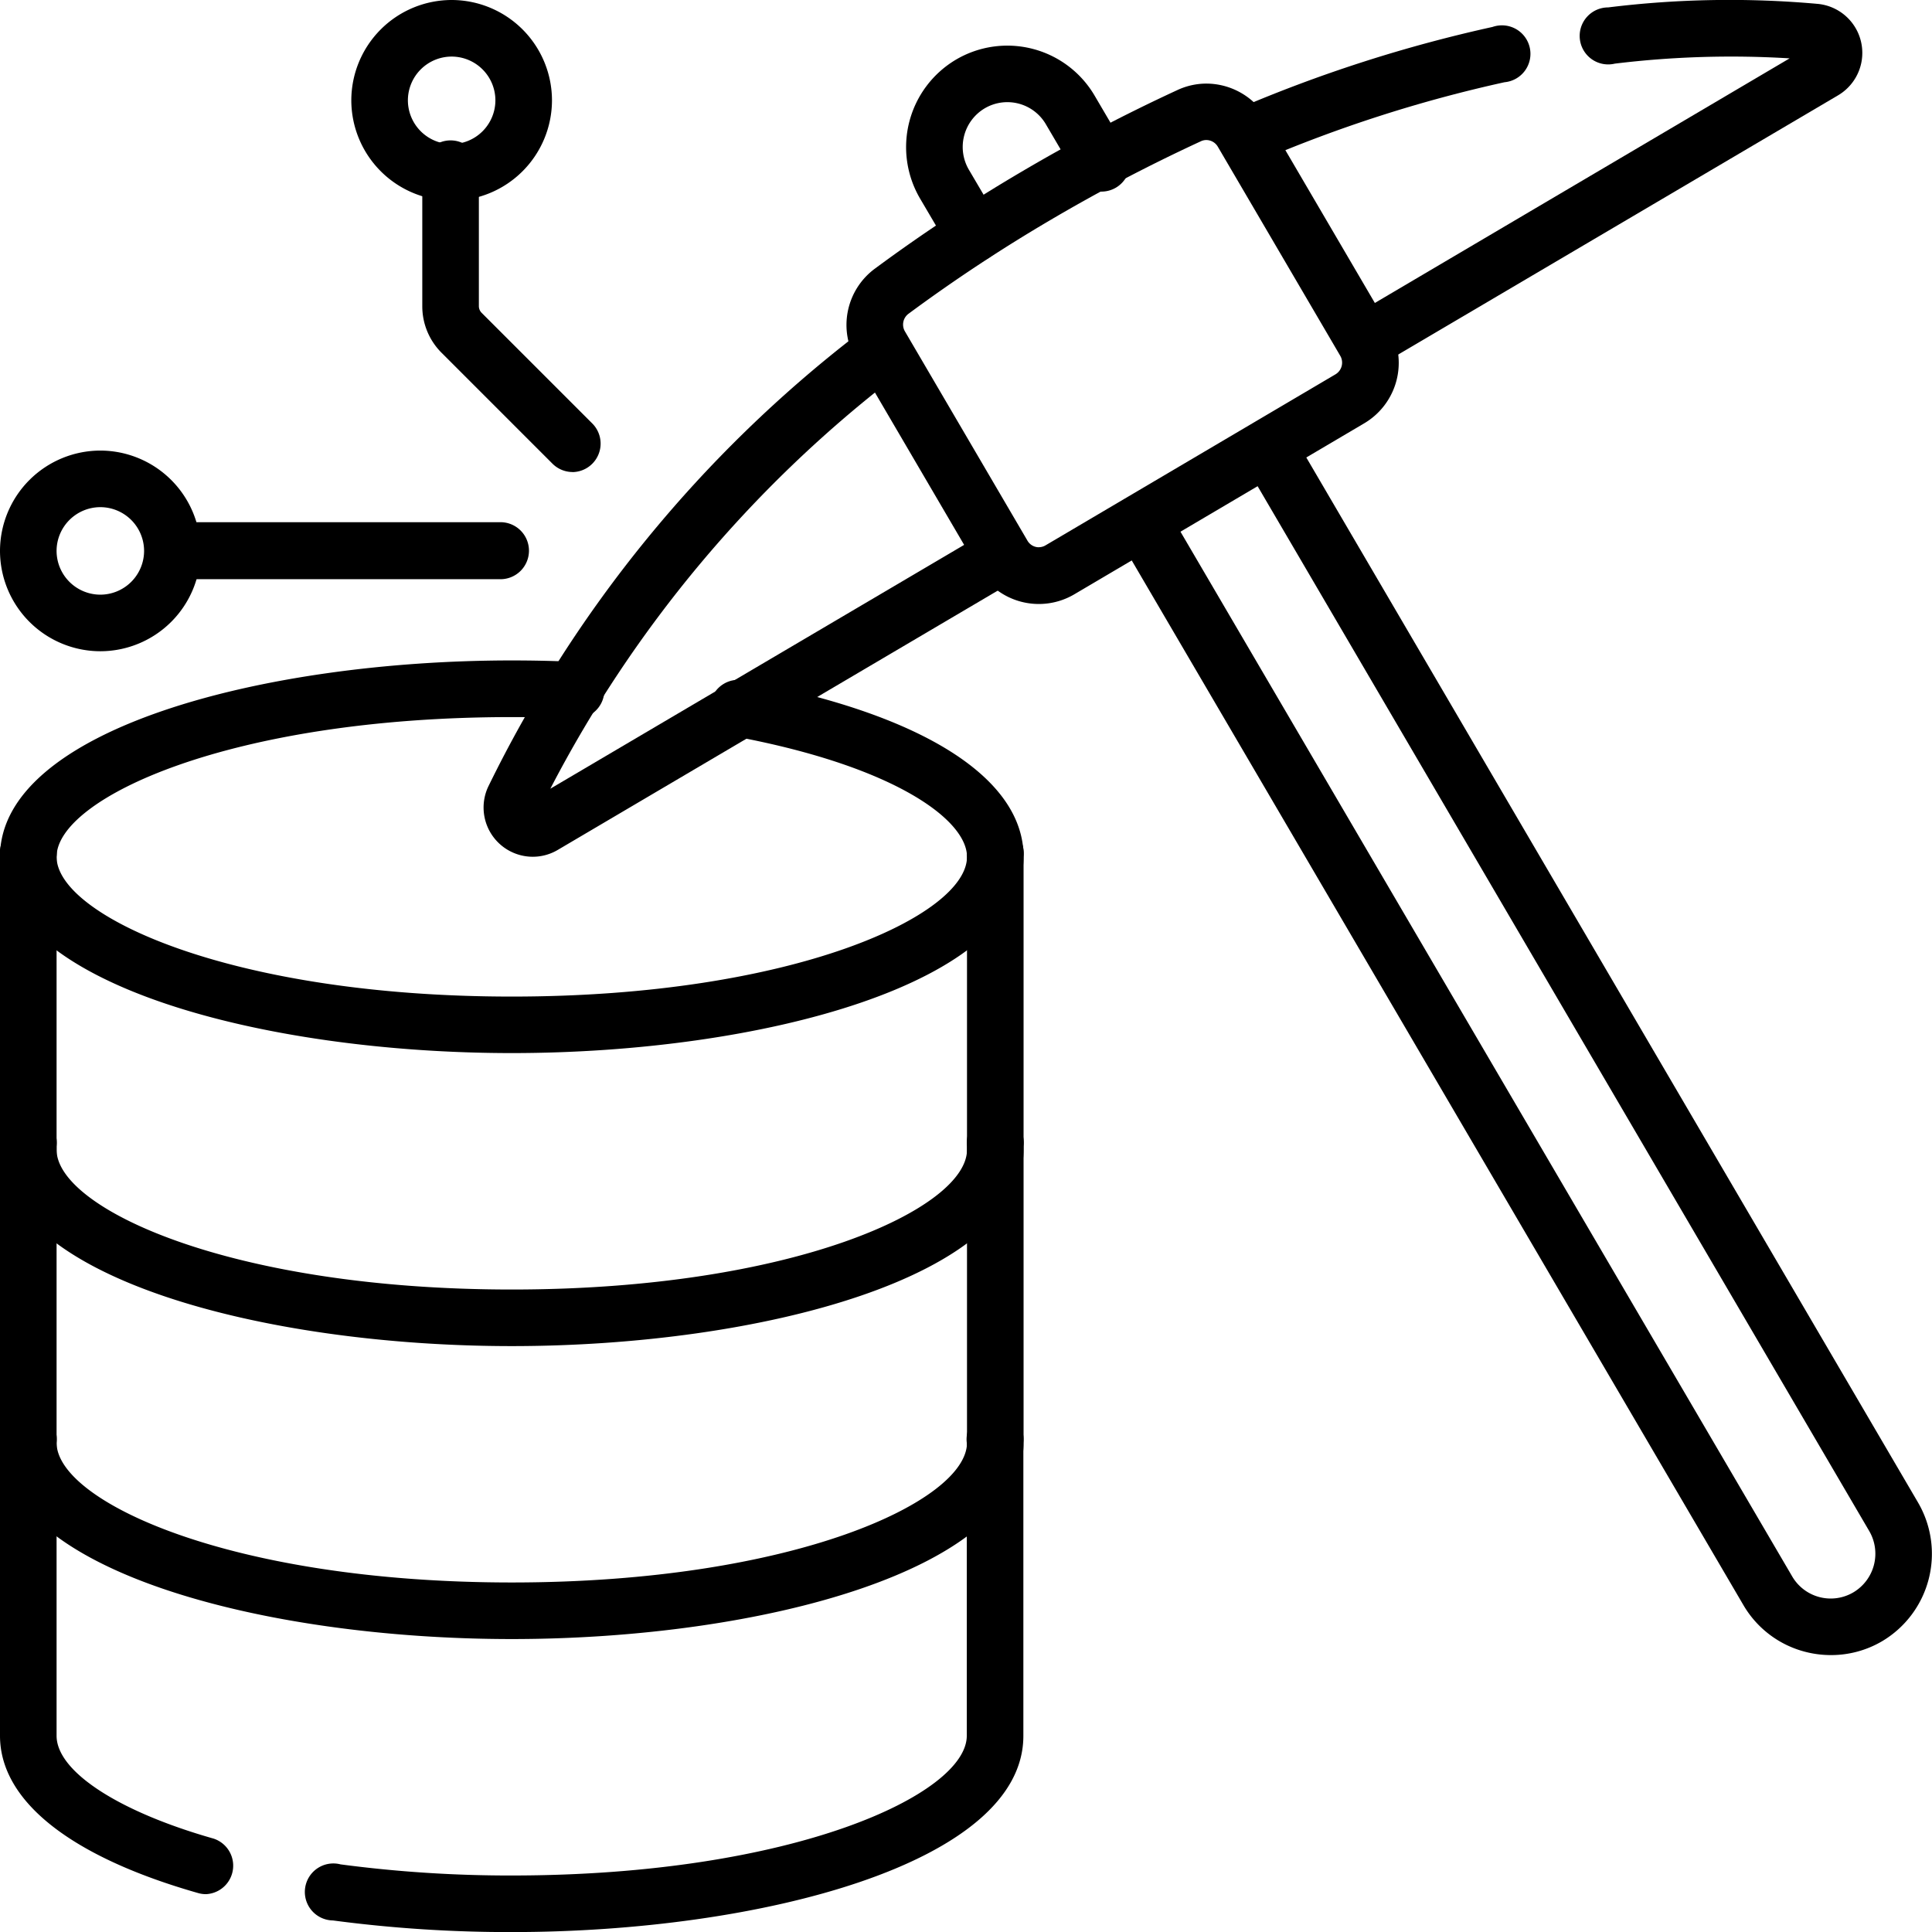
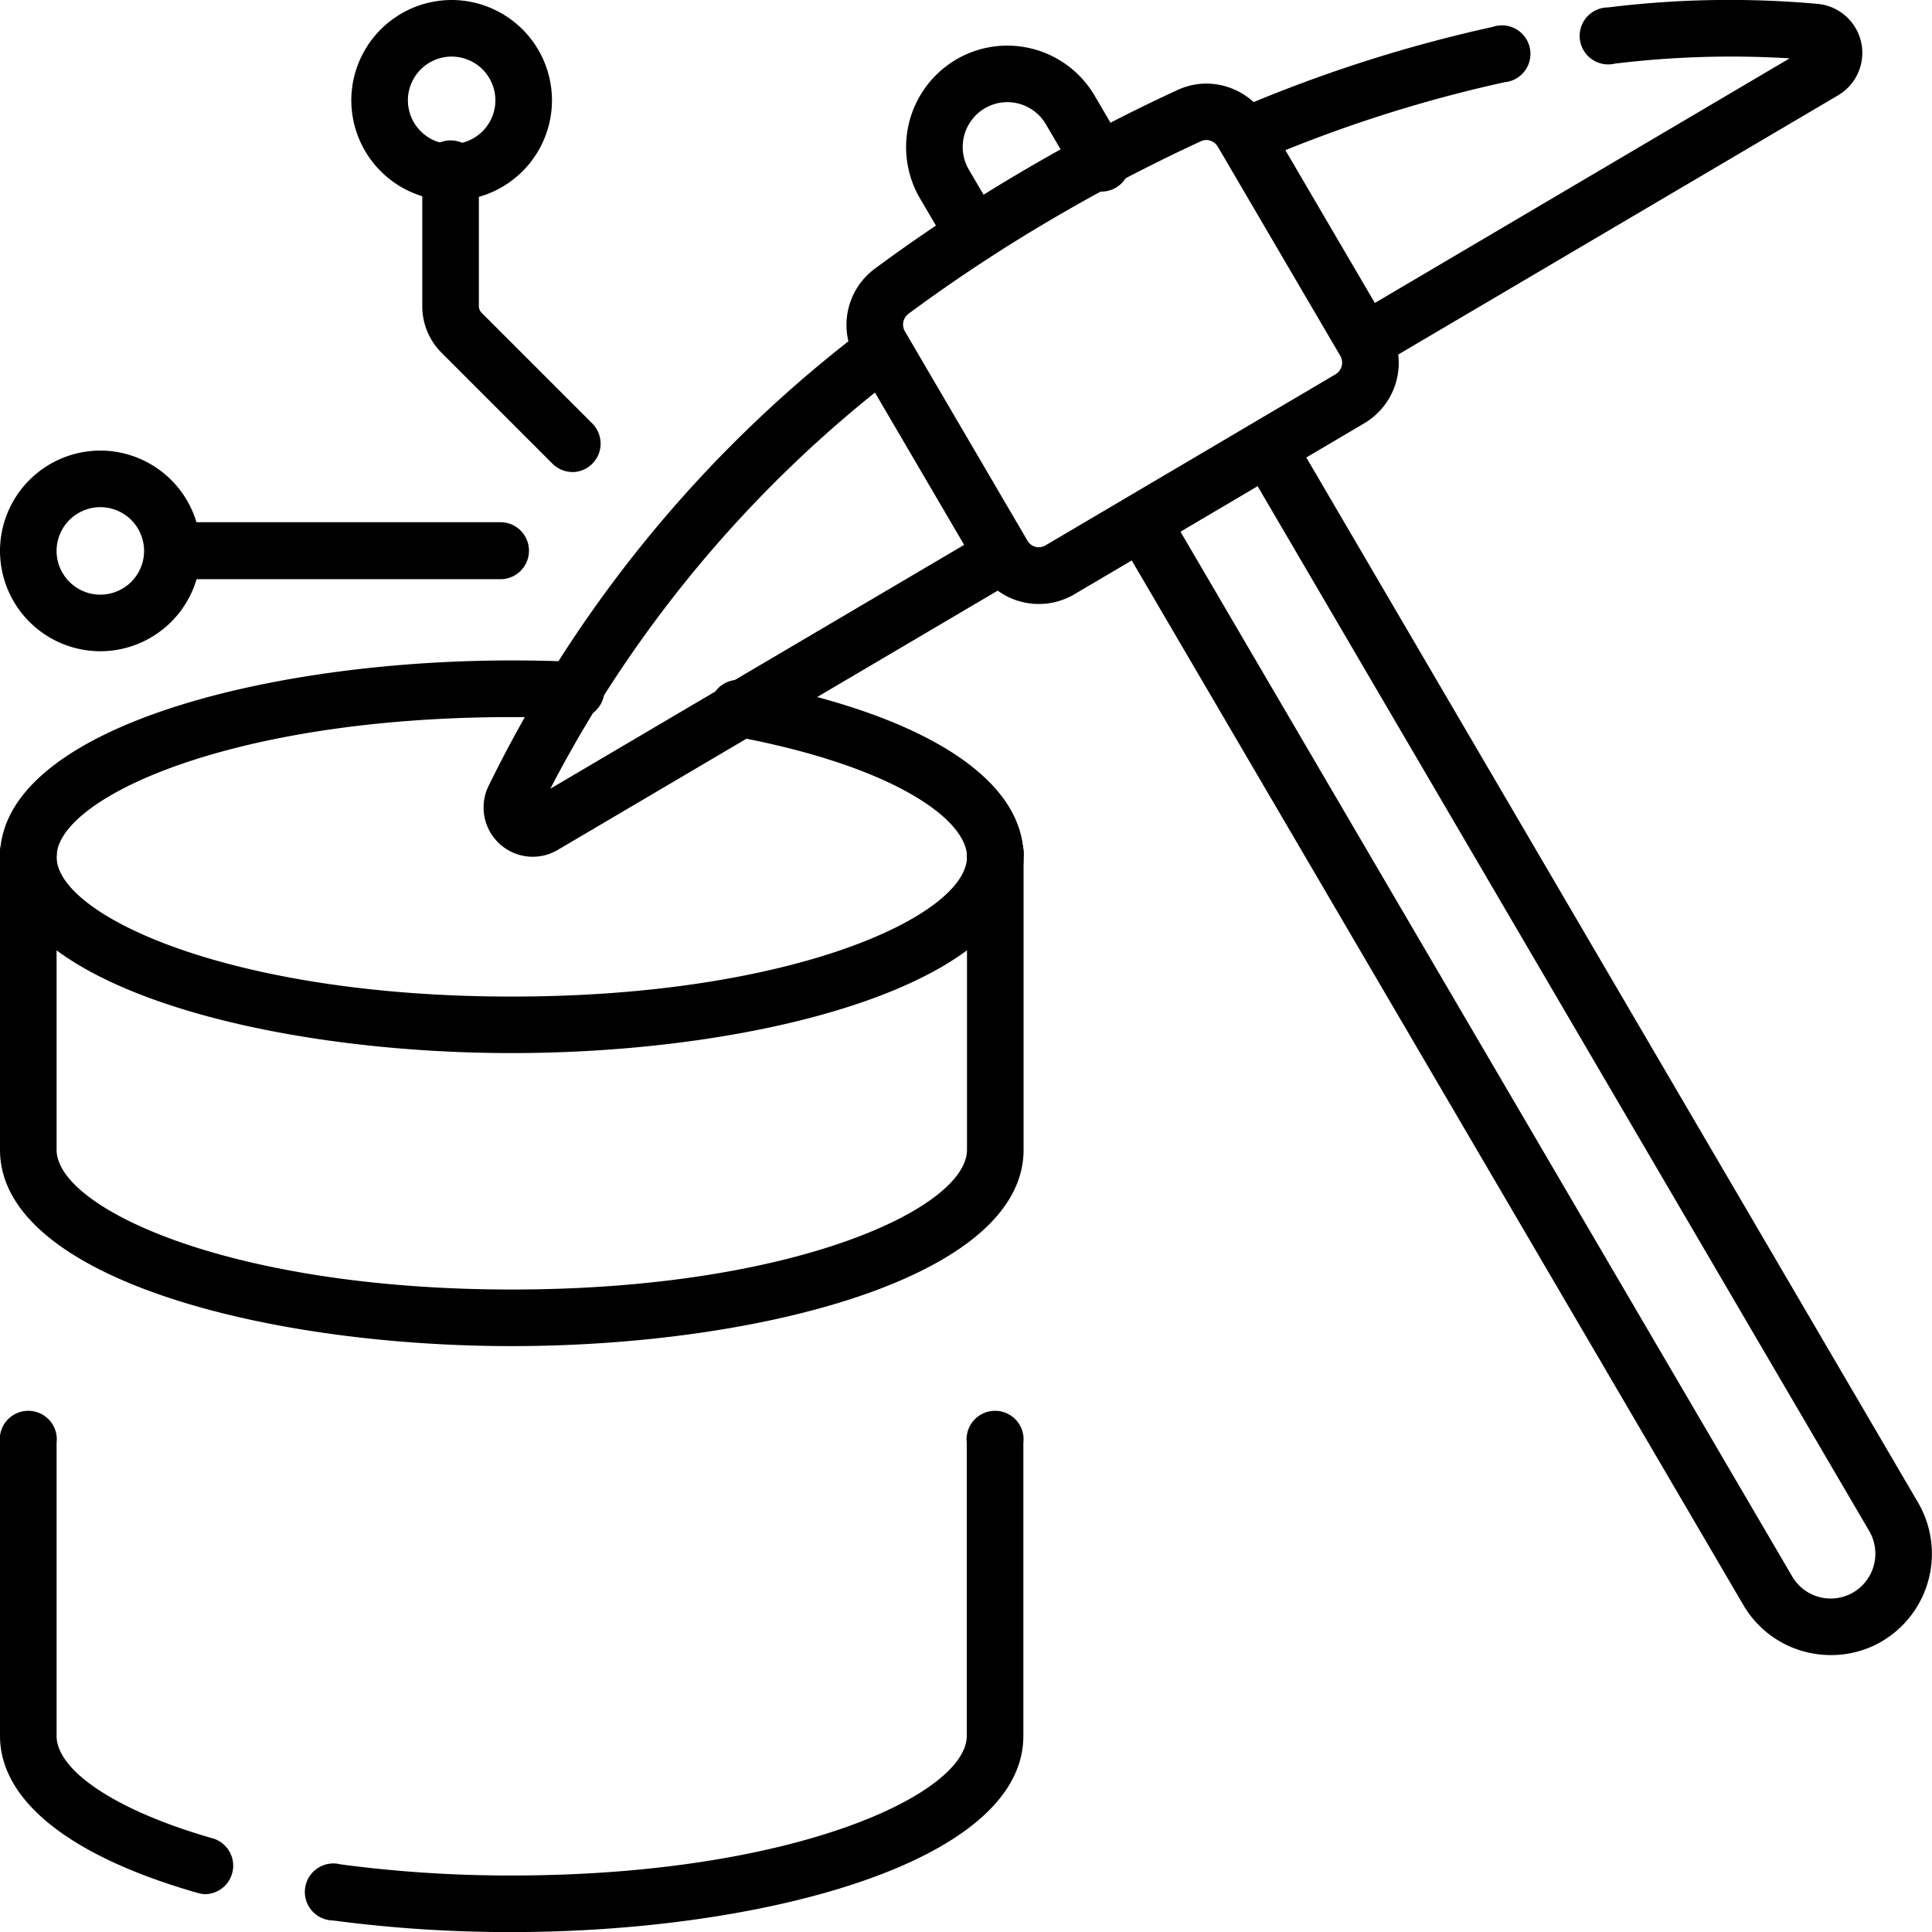
<svg xmlns="http://www.w3.org/2000/svg" width="27.112" height="27.112" viewBox="0 0 27.112 27.112">
  <g id="Group_174248" data-name="Group 174248" transform="translate(-574.5 -7571.581)">
    <g id="Group_174247" data-name="Group 174247" transform="translate(574.5 7571.581)">
      <g id="Group_174246" data-name="Group 174246" transform="translate(0 0)">
        <g id="Group_174243" data-name="Group 174243" transform="translate(0 9.268)">
          <g id="Group_174239" data-name="Group 174239">
            <path id="Path_53977" data-name="Path 53977" d="M84.605,382.095a18.838,18.838,0,0,1-2.509-.163.4.4,0,1,1,.106-.787,18.041,18.041,0,0,0,2.4.156c3.958,0,6.388-1.142,6.388-1.961v-4.111a.4.4,0,1,1,.794,0v4.111C91.787,381.129,88.087,382.095,84.605,382.095Z" transform="translate(-77.423 -364.25)" />
            <path id="Path_53978" data-name="Path 53978" d="M2.891,381.563a.4.4,0,0,1-.109-.015C.988,381.038,0,380.254,0,379.34v-4.111a.4.4,0,1,1,.794,0v4.111c0,.5.866,1.064,2.205,1.444a.4.4,0,0,1-.108.779Z" transform="translate(0 -364.25)" />
-             <path id="Path_53979" data-name="Path 53979" d="M7.182,303.579C3.7,303.579,0,302.614,0,300.824v-4.16a.4.4,0,1,1,.794,0v4.16c0,.819,2.43,1.961,6.388,1.961s6.388-1.142,6.388-1.961v-4.16a.4.4,0,1,1,.794,0v4.16C14.364,302.614,10.664,303.579,7.182,303.579Z" transform="translate(0 -289.846)" />
            <path id="Path_53980" data-name="Path 53980" d="M7.182,226.81C3.7,226.81,0,225.844,0,224.055v-4.111a.4.4,0,1,1,.794,0v4.111c0,.819,2.43,1.961,6.388,1.961s6.388-1.142,6.388-1.961v-4.111a.4.4,0,1,1,.794,0v4.111C14.364,225.844,10.664,226.81,7.182,226.81Z" transform="translate(0 -217.188)" />
            <path id="Path_53981" data-name="Path 53981" d="M7.182,180.529C3.7,180.529,0,179.563,0,177.774s3.7-2.755,7.182-2.755q.442,0,.871.019a.4.4,0,1,1-.035.794q-.411-.018-.836-.018c-3.958,0-6.388,1.142-6.388,1.961s2.43,1.961,6.388,1.961,6.388-1.142,6.388-1.961c0-.518-1.013-1.267-3.237-1.685a.4.4,0,1,1,.147-.781c2.469.464,3.884,1.363,3.884,2.465C14.364,179.563,10.664,180.529,7.182,180.529Z" transform="translate(0 -175.019)" />
          </g>
          <g id="Group_174240" data-name="Group 174240" transform="translate(2.001 6.411)">
            <path id="Line_1679" data-name="Line 1679" />
            <path id="Line_1680" data-name="Line 1680" transform="translate(1.702 0.488)" />
            <path id="Line_1681" data-name="Line 1681" transform="translate(3.404 0.764)" />
          </g>
          <g id="Group_174241" data-name="Group 174241" transform="translate(2.001 10.43)">
            <path id="Line_1682" data-name="Line 1682" />
            <path id="Line_1683" data-name="Line 1683" transform="translate(1.702 0.488)" />
            <path id="Line_1684" data-name="Line 1684" transform="translate(3.404 0.764)" />
          </g>
          <g id="Group_174242" data-name="Group 174242" transform="translate(2.001 14.577)">
            <path id="Line_1685" data-name="Line 1685" />
            <path id="Line_1686" data-name="Line 1686" transform="translate(1.702 0.488)" />
            <path id="Line_1687" data-name="Line 1687" transform="translate(3.404 0.764)" />
          </g>
        </g>
        <g id="Group_174245" data-name="Group 174245" transform="translate(6.786)">
          <path id="Path_53982" data-name="Path 53982" d="M305.185,128.381a1.428,1.428,0,0,1-.36-.046,1.412,1.412,0,0,1-.869-.658l-8.783-15a.4.4,0,0,1,.686-.4l8.783,15a.626.626,0,0,0,.858.224.631.631,0,0,0,.223-.861l-8.784-15.006a.4.4,0,0,1,.685-.4l8.784,15.006a1.427,1.427,0,0,1-.505,1.947A1.411,1.411,0,0,1,305.185,128.381Z" transform="translate(-286.278 -105.155)" />
          <path id="Path_53983" data-name="Path 53983" d="M241.1,15.15a.4.4,0,0,1-.343-.2l-.412-.7a1.427,1.427,0,0,1,.505-1.947,1.42,1.42,0,0,1,1.947.507l.411.7a.4.4,0,1,1-.685.4l-.411-.7a.626.626,0,0,0-.858-.224.631.631,0,0,0-.223.861l.412.7a.4.4,0,0,1-.342.6Z" transform="translate(-234.221 -11.466)" />
          <path id="Path_53984" data-name="Path 53984" d="M354.536,5.2a.4.4,0,0,1-.2-.739L360.5.826A13.484,13.484,0,0,0,358.047.9a.4.4,0,1,1-.093-.789A13.847,13.847,0,0,1,360.9.062a.691.691,0,0,1,.281,1.282l-6.448,3.8A.4.4,0,0,1,354.536,5.2Z" transform="translate(-342.172 -0.007)" />
          <path id="Path_53985" data-name="Path 53985" d="M323.711,8.915a.4.4,0,0,1-.156-.763A19.994,19.994,0,0,1,327.138,7a.4.4,0,1,1,.168.776,19.2,19.2,0,0,0-3.439,1.105A.4.4,0,0,1,323.711,8.915Z" transform="translate(-312.979 -6.622)" />
-           <path id="Path_53986" data-name="Path 53986" d="M128.835,94.46a.691.691,0,0,1-.626-.981,17.944,17.944,0,0,1,5.179-6.348.4.4,0,1,1,.494.622,17.4,17.4,0,0,0-4.8,5.752l6.152-3.625a.4.4,0,0,1,.4.684l-6.448,3.8A.689.689,0,0,1,128.835,94.46Z" transform="translate(-128.145 -82.437)" />
+           <path id="Path_53986" data-name="Path 53986" d="M128.835,94.46a.691.691,0,0,1-.626-.981,17.944,17.944,0,0,1,5.179-6.348.4.4,0,1,1,.494.622,17.4,17.4,0,0,0-4.8,5.752l6.152-3.625a.4.4,0,0,1,.4.684l-6.448,3.8A.689.689,0,0,1,128.835,94.46" transform="translate(-128.145 -82.437)" />
          <g id="Group_174244" data-name="Group 174244" transform="translate(5.092 1.173)">
            <path id="Path_53987" data-name="Path 53987" d="M229.36,22.156h0a.986.986,0,0,1,.848.487l1.718,2.934a.986.986,0,0,1-.349,1.346l-4.069,2.4a.981.981,0,0,1-1.345-.35l-1.716-2.931a.982.982,0,0,1,.261-1.288,23.428,23.428,0,0,1,2.044-1.352,24.744,24.744,0,0,1,2.2-1.154A.967.967,0,0,1,229.36,22.156Zm-2.35,6.506a.183.183,0,0,0,.094-.026l4.069-2.4a.191.191,0,0,0,.067-.26l-1.718-2.934a.189.189,0,0,0-.162-.094h0a.179.179,0,0,0-.075.017,23.95,23.95,0,0,0-2.13,1.116,22.632,22.632,0,0,0-1.975,1.306.189.189,0,0,0-.048.248l1.716,2.931A.186.186,0,0,0,227.01,28.663Z" transform="translate(-224.31 -22.156)" />
          </g>
        </g>
      </g>
      <path id="Path_53988" data-name="Path 53988" d="M114.02,42.787a.4.4,0,0,1-.281-.116l-1.557-1.557a.921.921,0,0,1-.271-.655V38.582a.4.4,0,1,1,.794,0v1.877a.133.133,0,0,0,.039.094l1.557,1.557a.4.4,0,0,1-.281.678Z" transform="translate(-105.985 -36.163)" />
      <path id="Line_1688" data-name="Line 1688" d="M-2.515-6.706H-7.1a.4.4,0,0,1-.4-.4.4.4,0,0,1,.4-.4h4.588a.4.4,0,0,1,.4.4A.4.4,0,0,1-2.515-6.706Z" transform="translate(9.535 14.834)" />
      <path id="Ellipse_1100" data-name="Ellipse 1100" d="M-6.092-7.5A1.41,1.41,0,0,1-4.684-6.092,1.41,1.41,0,0,1-6.092-4.684,1.41,1.41,0,0,1-7.5-6.092,1.41,1.41,0,0,1-6.092-7.5Zm0,2.022a.615.615,0,0,0,.614-.614.615.615,0,0,0-.614-.614.615.615,0,0,0-.614.614A.615.615,0,0,0-6.092-5.478Z" transform="translate(12.43 7.5)" />
    </g>
    <path id="Ellipse_1101" data-name="Ellipse 1101" d="M-6.092-7.5A1.41,1.41,0,0,1-4.684-6.092,1.41,1.41,0,0,1-6.092-4.684,1.41,1.41,0,0,1-7.5-6.092,1.41,1.41,0,0,1-6.092-7.5Zm0,2.022a.615.615,0,0,0,.614-.614.615.615,0,0,0-.614-.614.615.615,0,0,0-.614.614A.615.615,0,0,0-6.092-5.478Z" transform="translate(582 7585.404)" />
  </g>
</svg>